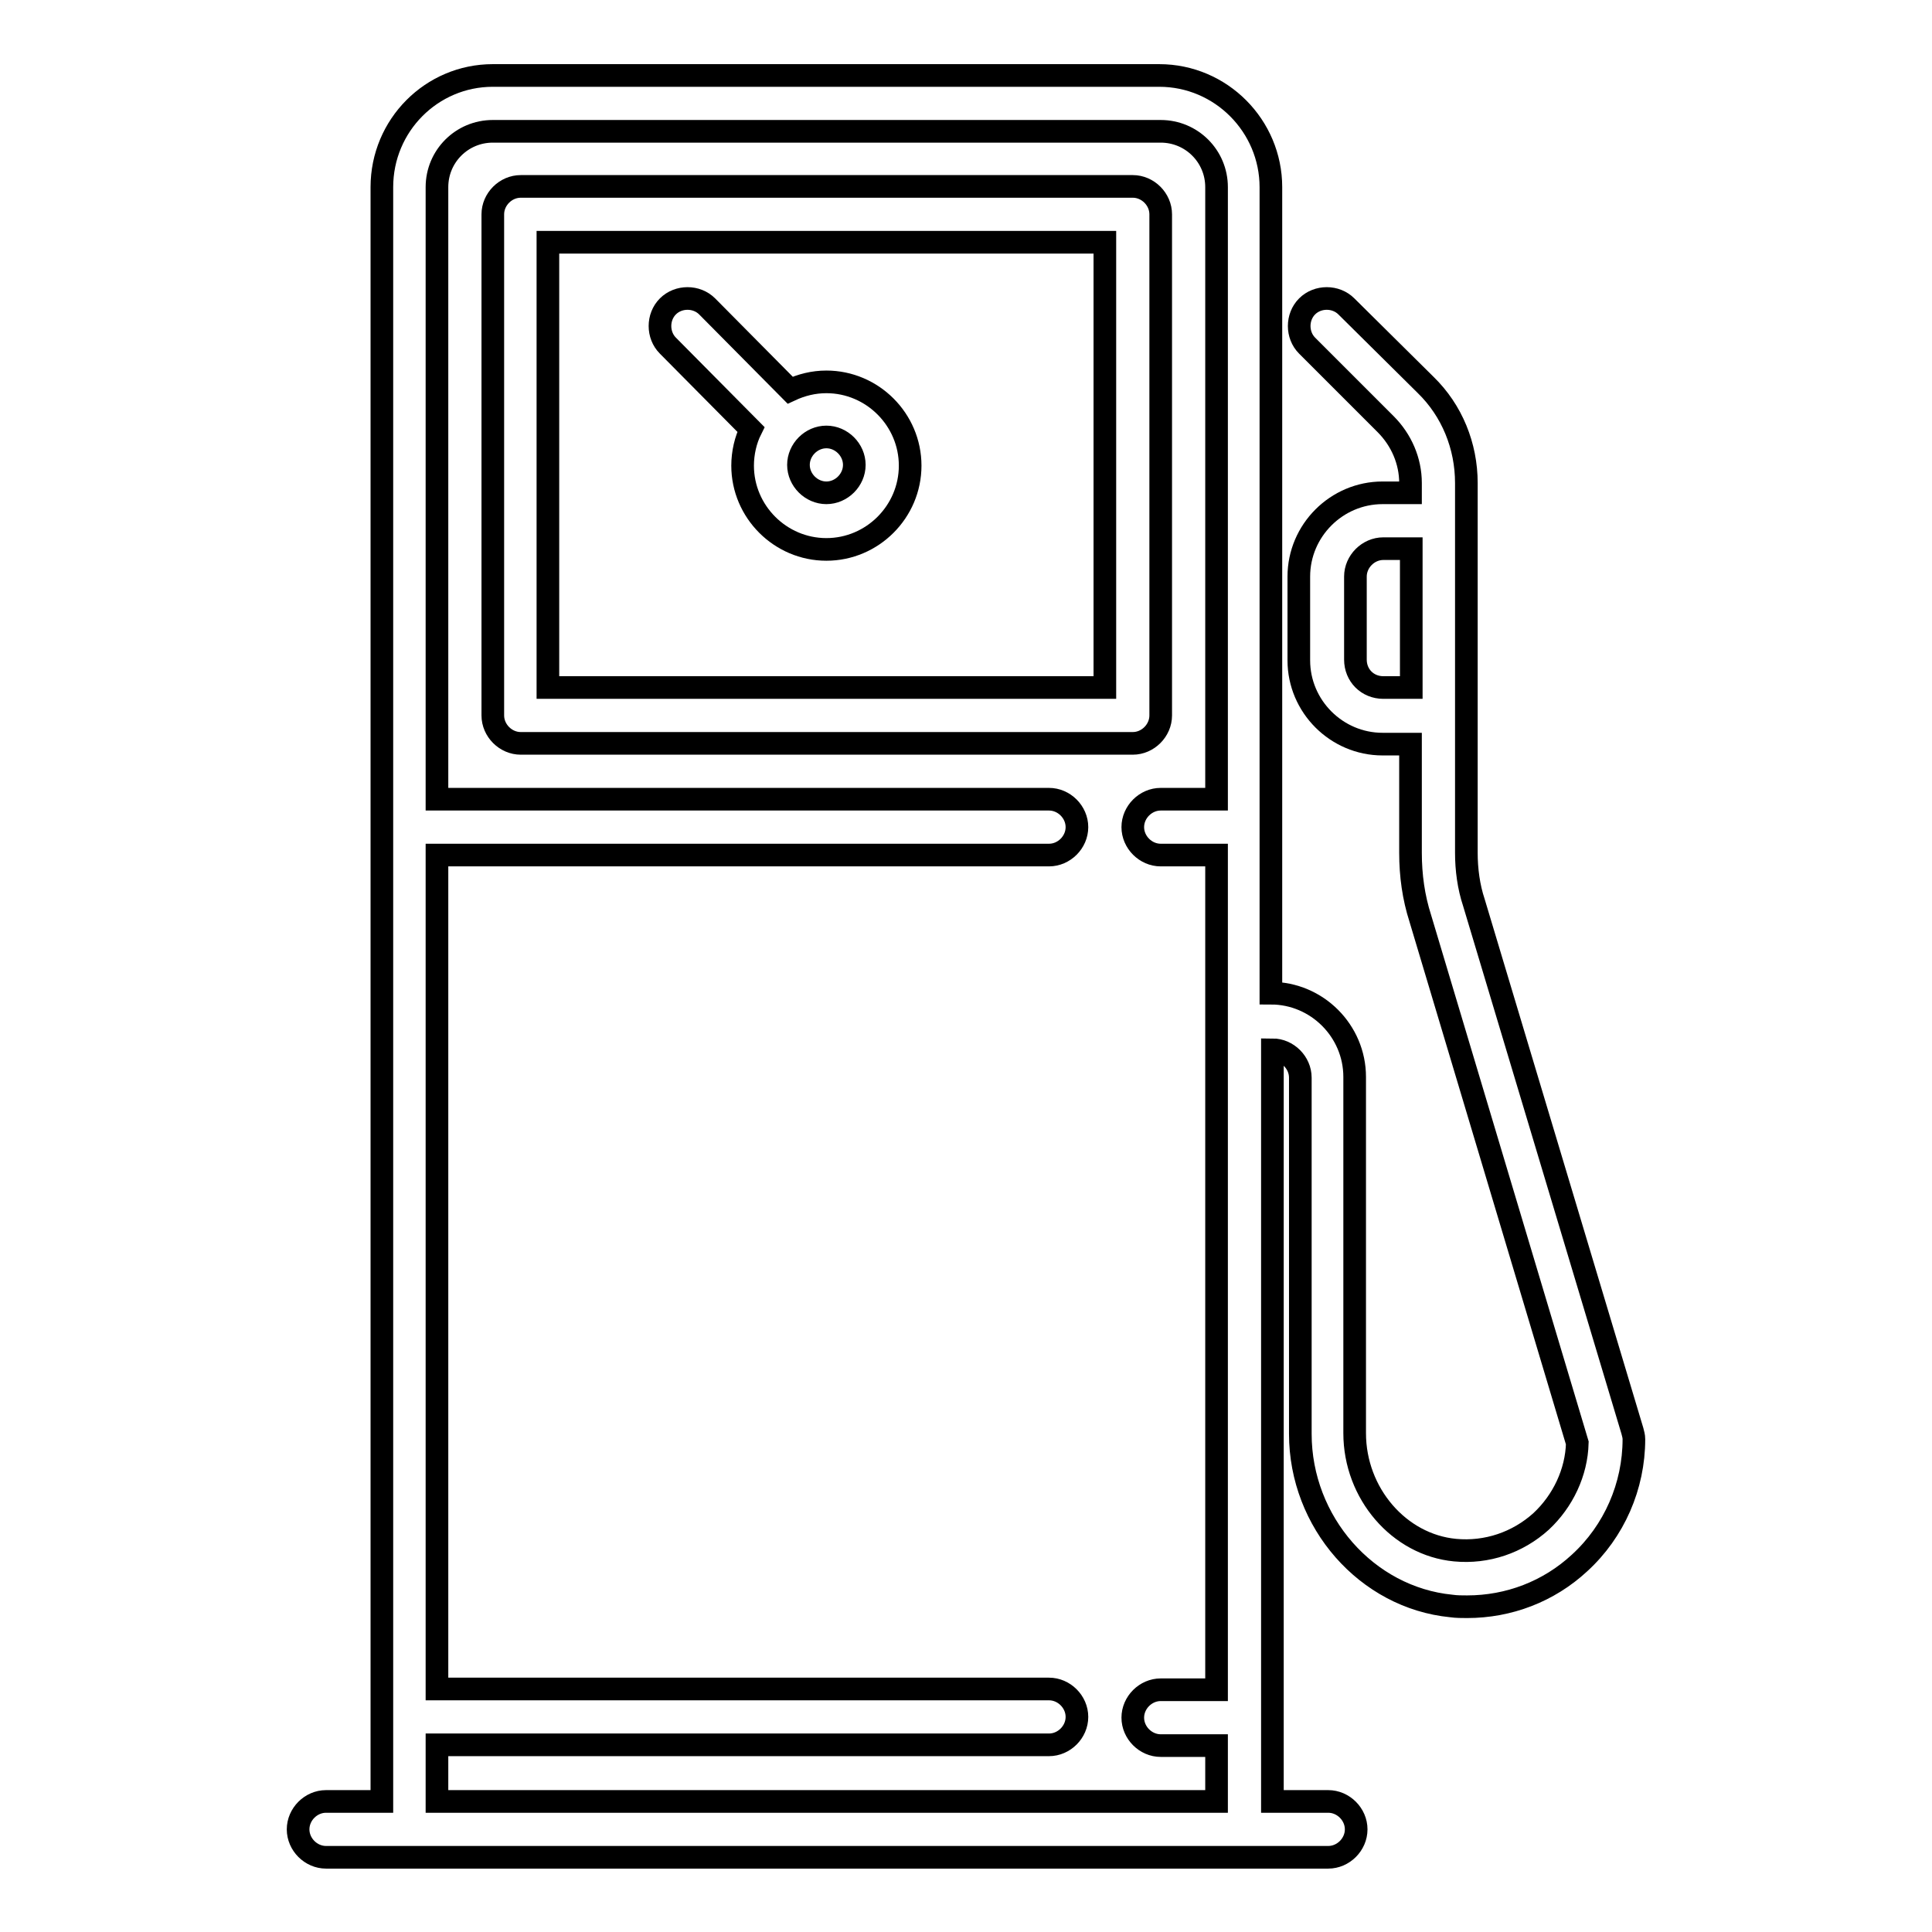
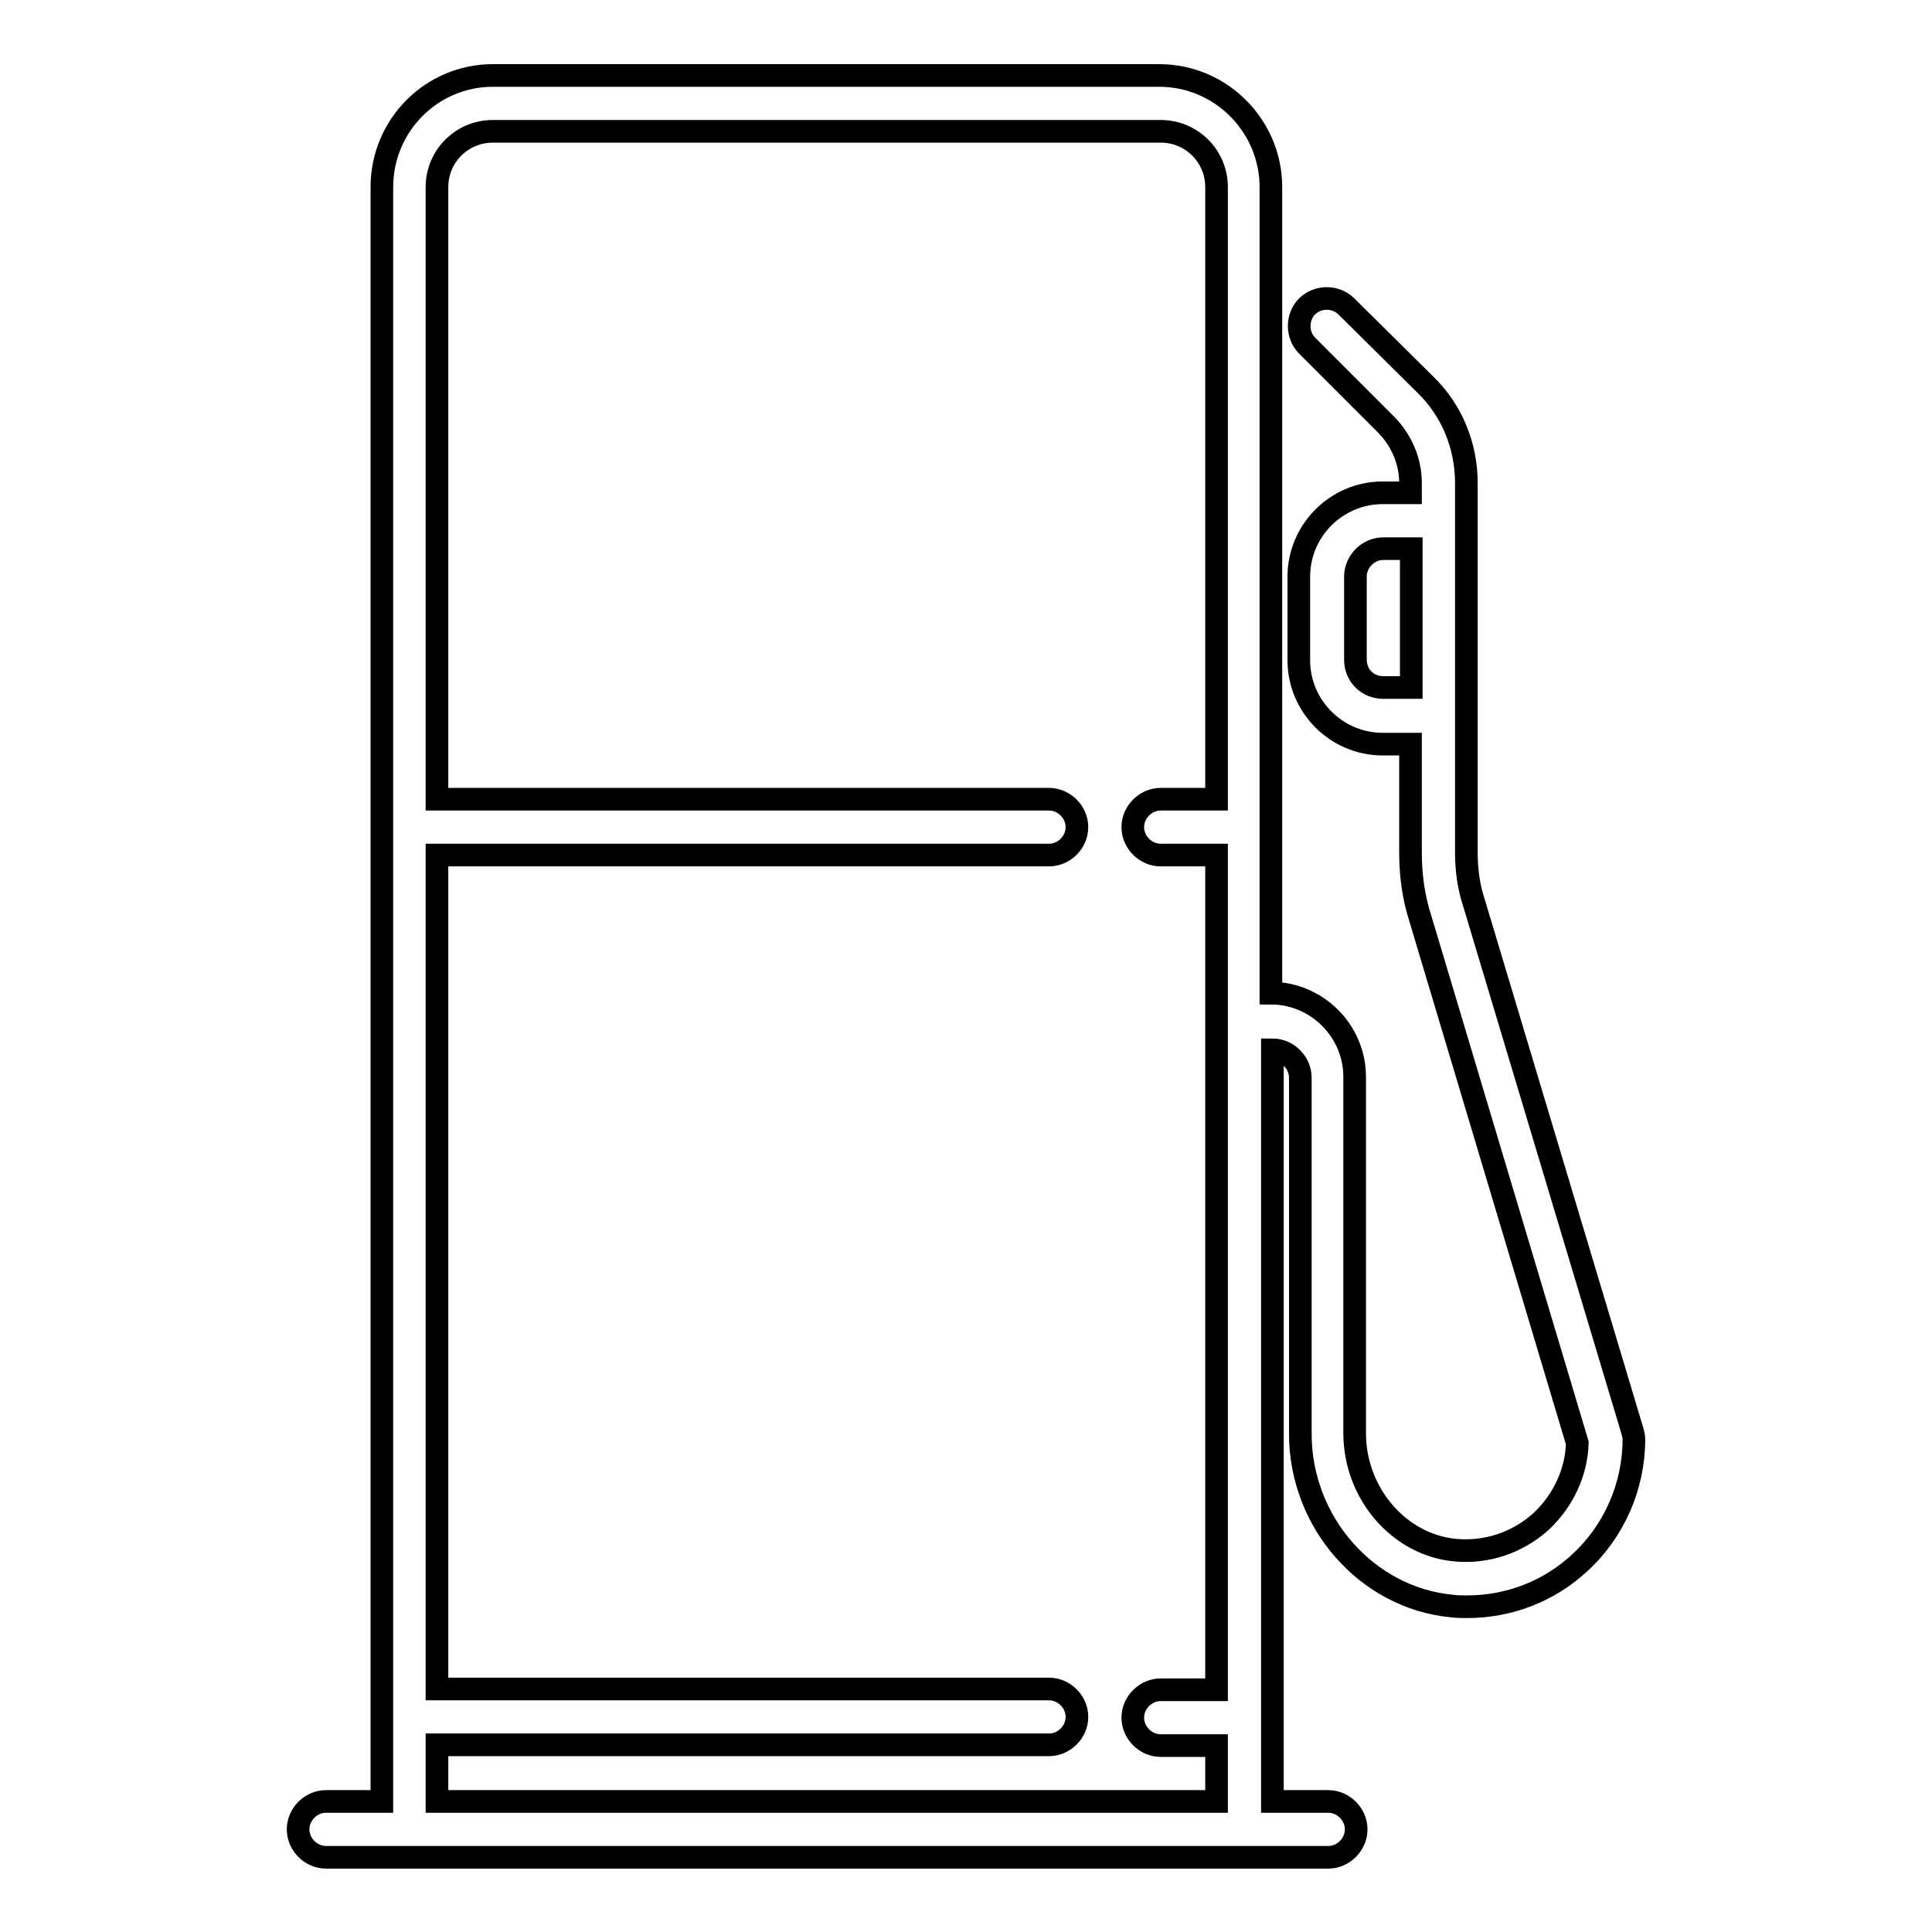
<svg xmlns="http://www.w3.org/2000/svg" version="1.1" x="0px" y="0px" viewBox="0 0 256 256" enable-background="new 0 0 256 256" xml:space="preserve">
  <g>
    <g>
      <g>
-         <path stroke-width="3" fill-opacity="0" stroke="#000000" d="M153.8,94.8V28.4c0-2-1.7-3.7-3.7-3.7H69c-2,0-3.7,1.7-3.7,3.7v66.4c0,2,1.7,3.7,3.7,3.7h81.1C152.1,98.5,153.8,96.8,153.8,94.8z M146.4,91.1H72.6v-59h73.8V91.1z" />
-         <path stroke-width="3" fill-opacity="0" stroke="#000000" d="M99.5,56.9L99.5,56.9c-0.7,1.4-1.1,3.1-1.1,4.8c0,6.1,5,11.1,11.1,11.1c6.1,0,11.1-5,11.1-11.1c0-6.1-5-11.1-11.1-11.1c-1.7,0-3.3,0.4-4.8,1.1l0,0L93.7,40.6c-1.4-1.4-3.8-1.4-5.2,0c-1.4,1.4-1.4,3.8,0,5.2L99.5,56.9z M109.5,57.9c2,0,3.7,1.7,3.7,3.7c0,2-1.7,3.7-3.7,3.7c-2,0-3.7-1.7-3.7-3.7C105.8,59.6,107.5,57.9,109.5,57.9z" />
        <path stroke-width="3" fill-opacity="0" stroke="#000000" d="M216.3,189.6l-21-70c-0.7-2.1-1-4.4-1-6.6V94.8V64c0-4.9-1.9-9.6-5.4-13l-10.5-10.4c-1.4-1.4-3.8-1.4-5.2,0c-1.4,1.4-1.4,3.8,0,5.2l10.4,10.4c2.1,2.1,3.3,4.9,3.3,7.8v1.3h-3.7c-6.1,0-11.1,5-11.1,11.1v11.1c0,6.1,5,11.1,11.1,11.1h3.7V113c0,3,0.4,5.9,1.3,8.7l20.8,69.5c-0.1,3.9-1.9,7.7-4.8,10.4c-3.1,2.8-7.2,4.2-11.4,3.8c-7.4-0.7-13.3-7.5-13.3-15.5v-47.2c0-6.1-5-11.1-11.1-11.1l0,0V24.8c0-8.1-6.6-14.8-14.8-14.8H65.3c-8.1,0-14.7,6.6-14.7,14.8v213.9h-7.4c-2,0-3.7,1.7-3.7,3.7c0,2,1.7,3.7,3.7,3.7h132.8c2,0,3.7-1.7,3.7-3.7c0-2-1.7-3.7-3.7-3.7h-7.4v-99.6l0,0c2,0,3.7,1.7,3.7,3.7v47.2c0,11.7,8.8,21.7,20,22.8c0.7,0.1,1.4,0.1,2.1,0.1c5.5,0,10.8-2,14.9-5.8c4.6-4.2,7.2-10.2,7.2-16.4C216.5,190.3,216.4,190,216.3,189.6z M179.6,87.4V76.4c0-2,1.7-3.7,3.7-3.7h3.7v18.4h-3.7C181.2,91.1,179.6,89.5,179.6,87.4z M57.9,238.6v-7.4H139c2,0,3.7-1.7,3.7-3.7c0-2-1.7-3.7-3.7-3.7H57.9V113.3H139c2,0,3.7-1.7,3.7-3.7c0-2-1.7-3.7-3.7-3.7H57.9V24.8c0-4.1,3.3-7.4,7.4-7.4h88.5c4.1,0,7.4,3.3,7.4,7.4v81.1h-7.4c-2,0-3.7,1.7-3.7,3.7c0,2,1.7,3.7,3.7,3.7h7.4v110.6h-7.4c-2,0-3.7,1.7-3.7,3.7c0,2,1.7,3.7,3.7,3.7h7.4v7.4H57.9L57.9,238.6z" />
      </g>
      <g />
      <g />
      <g />
      <g />
      <g />
      <g />
      <g />
      <g />
      <g />
      <g />
      <g />
      <g />
      <g />
      <g />
      <g />
    </g>
  </g>
</svg>